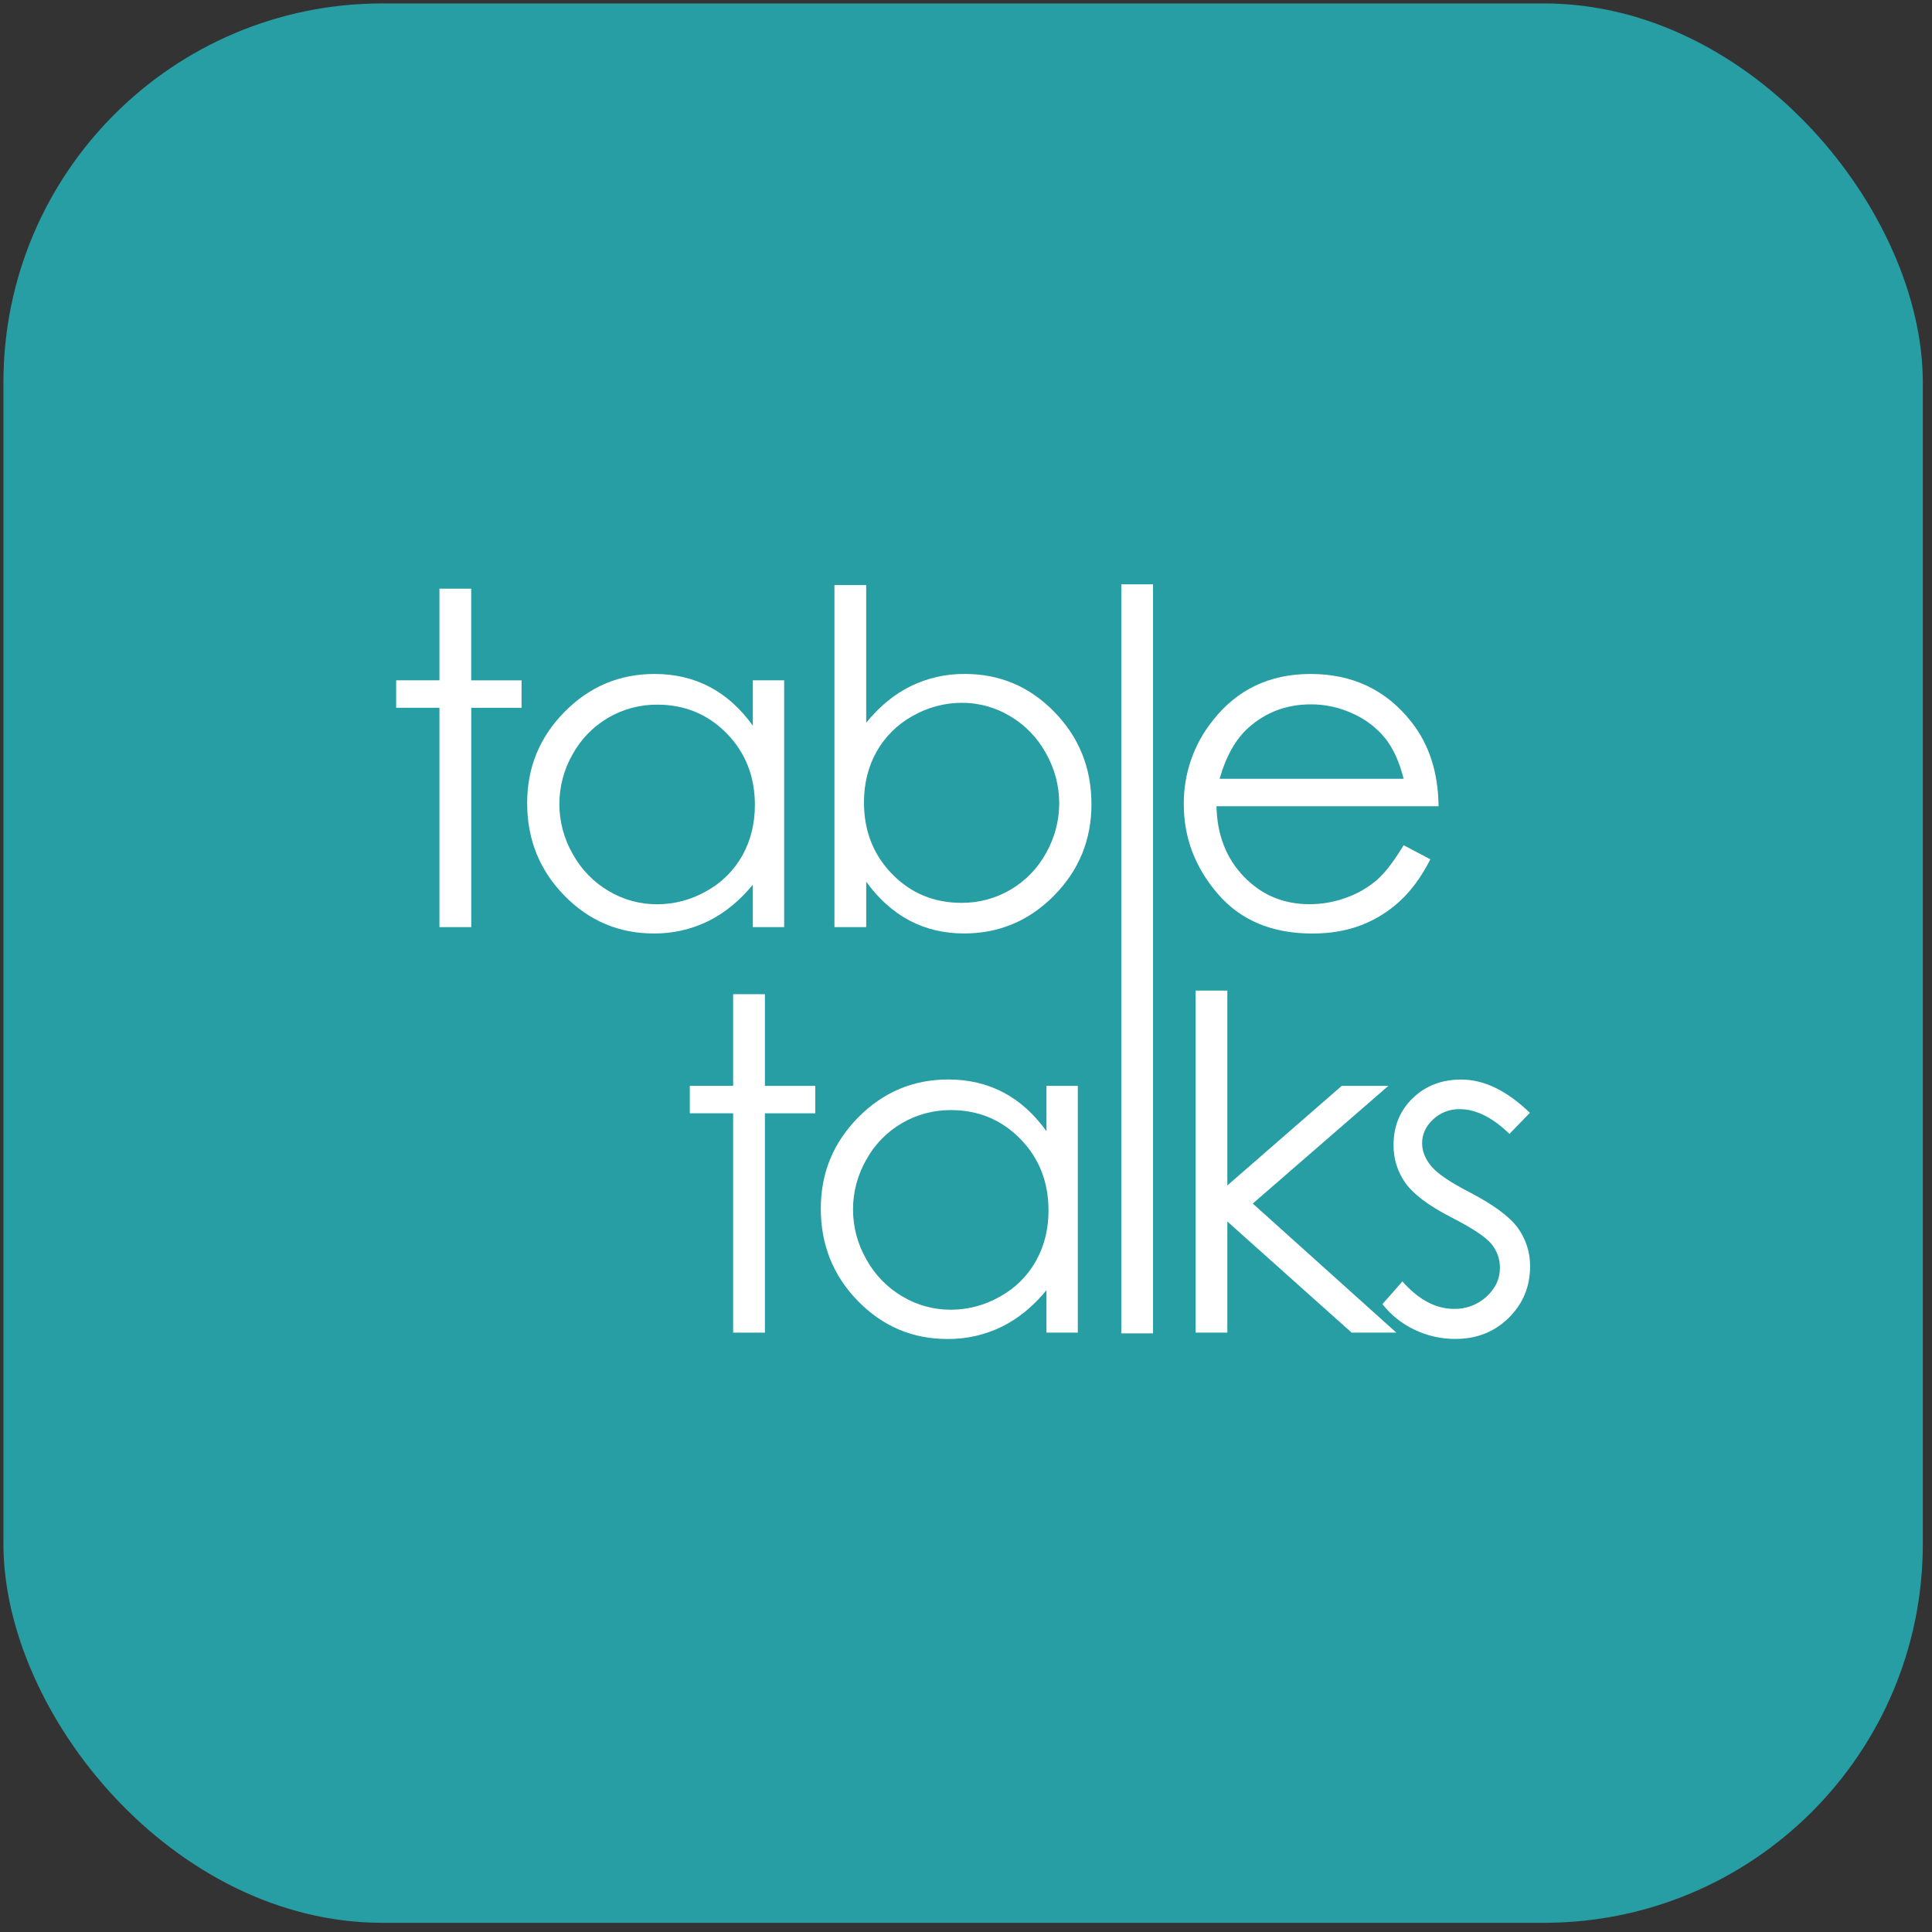
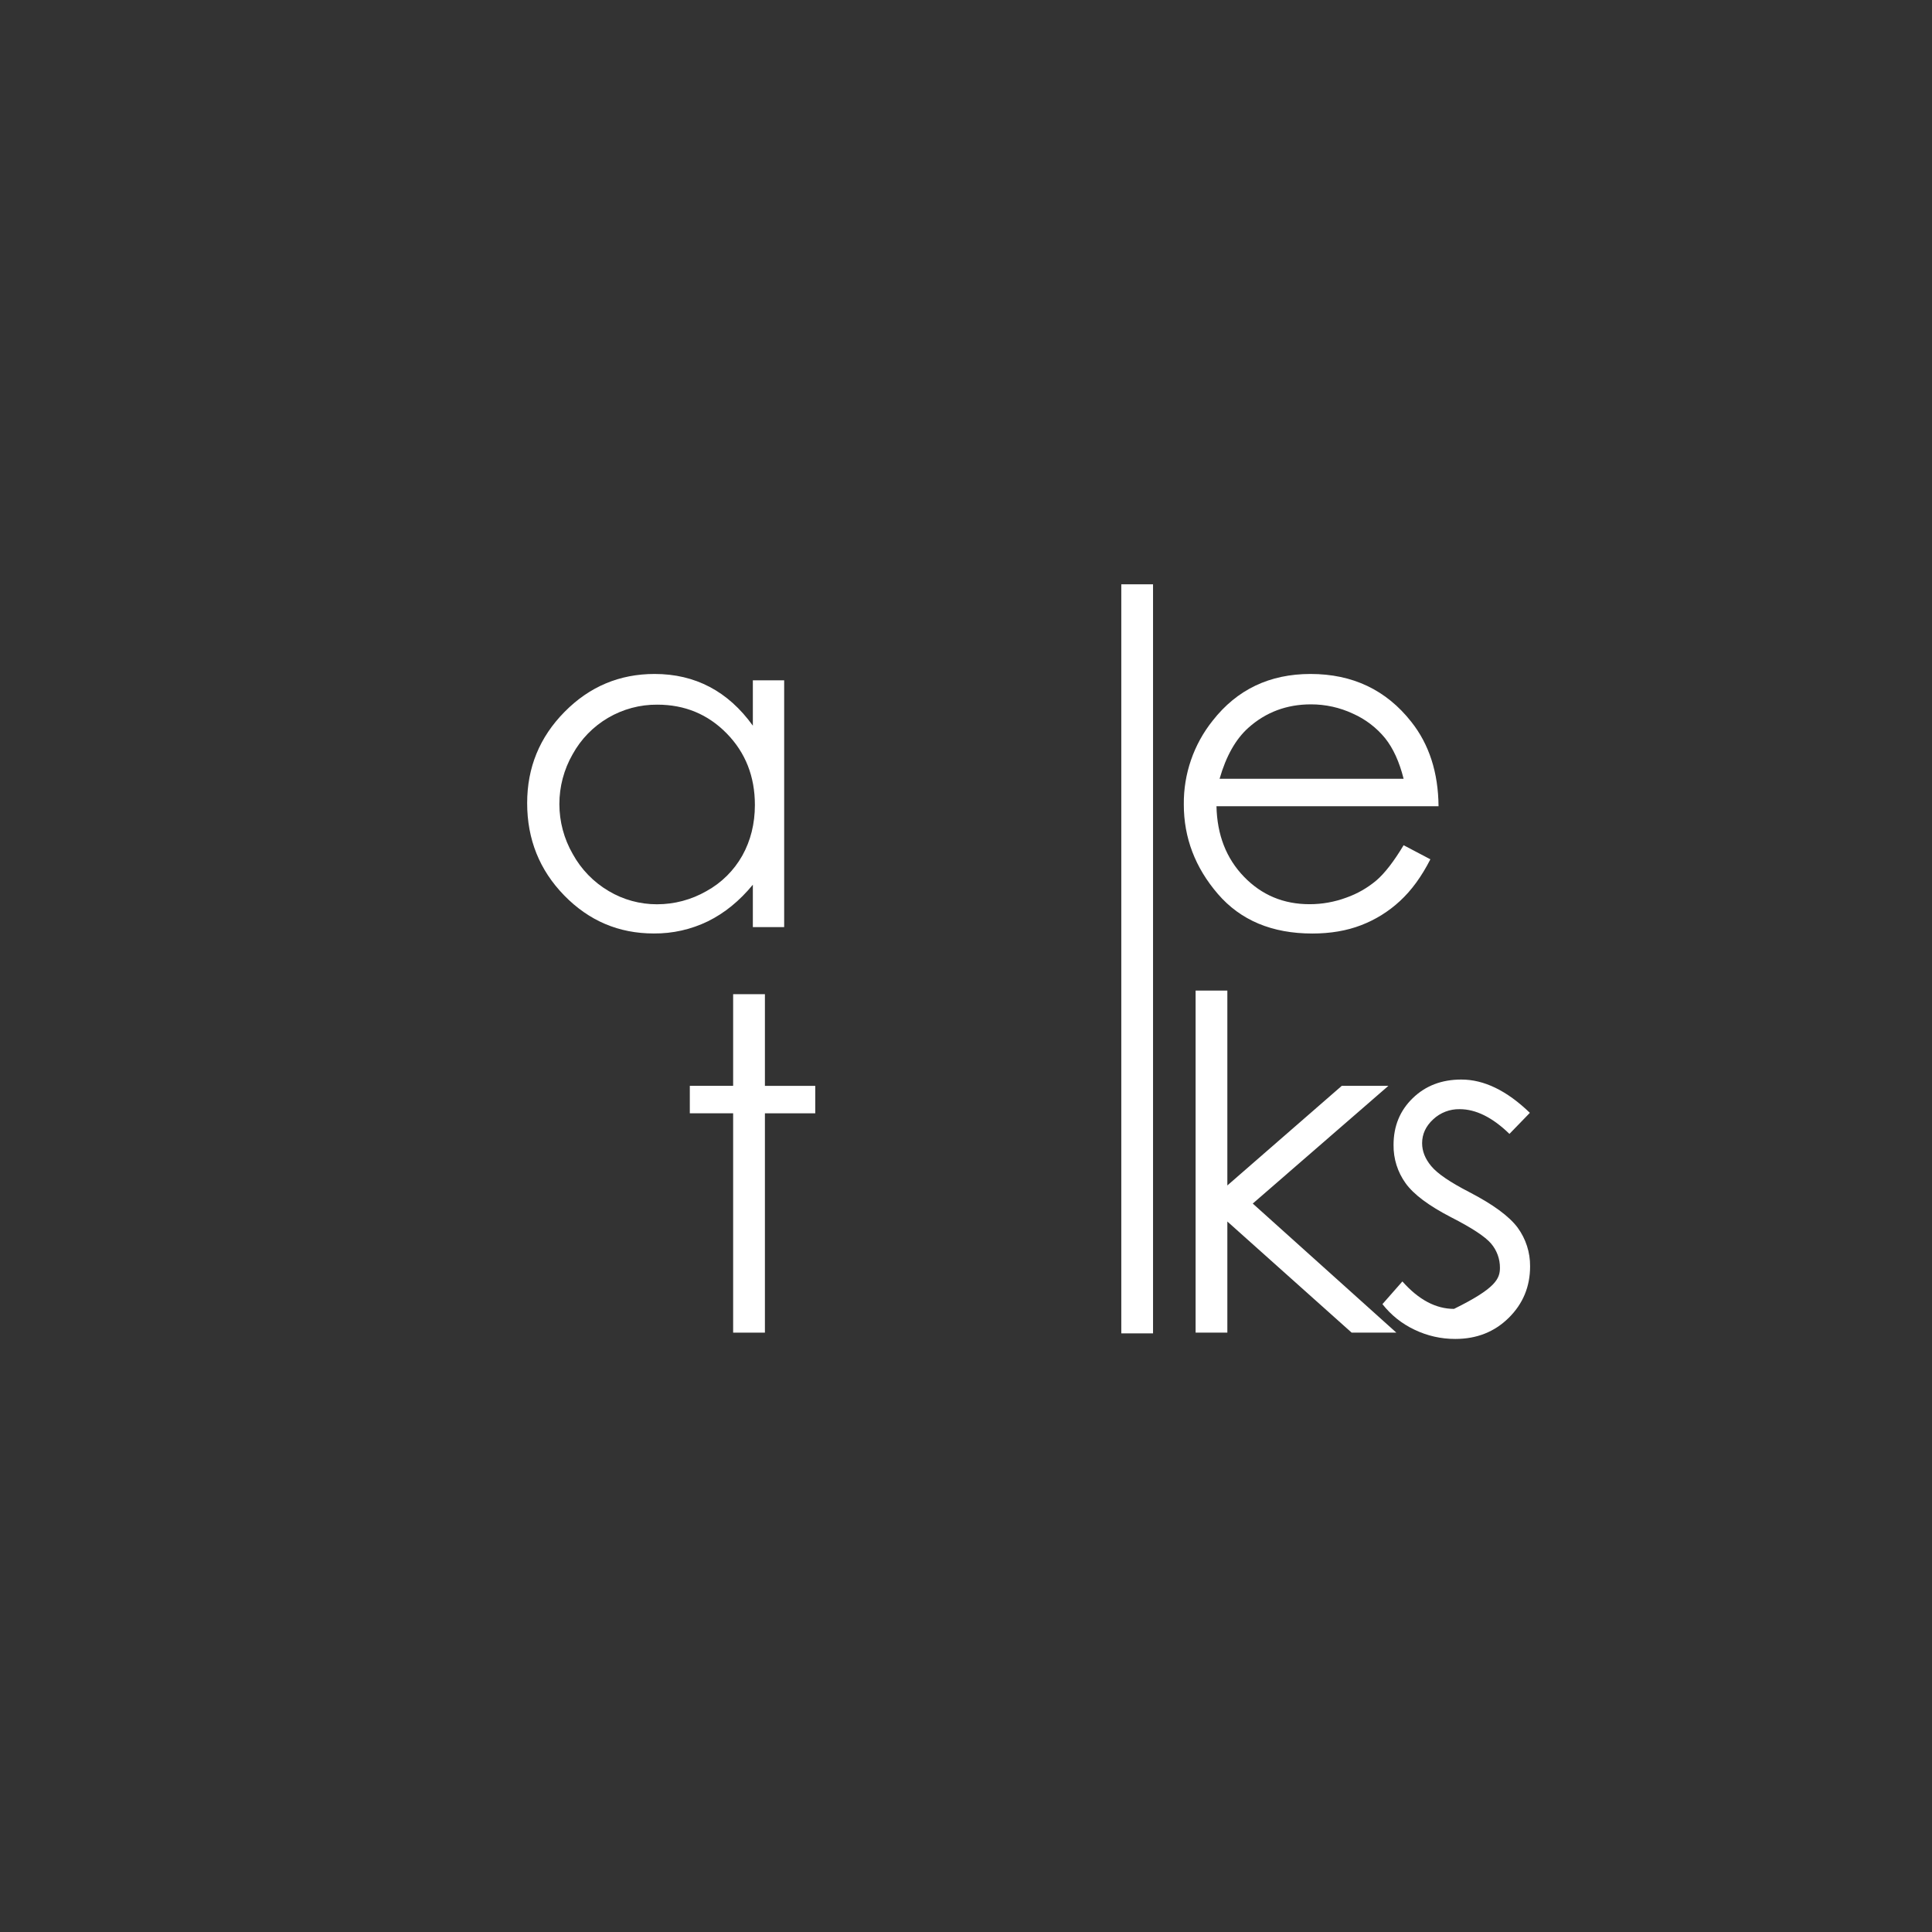
<svg xmlns="http://www.w3.org/2000/svg" width="153" height="153" viewBox="0 0 153 153" fill="none">
  <rect x="0" y="0" width="153" height="153" fill="#333333" stroke="none" />
-   <rect x="0.272" y="0.272" width="152" height="152" rx="30" fill="#279DA4" />
-   <path d="M34.801 46.619H37.316V53.879H41.304V56.053H37.319V73.421H34.801V56.05H31.373V53.876H34.801V46.619Z" fill="white" />
  <path d="M62.1 53.876V73.42H59.62V70.062C58.567 71.343 57.384 72.307 56.073 72.954C54.734 73.607 53.261 73.939 51.771 73.924C49.004 73.924 46.642 72.921 44.684 70.914C42.726 68.908 41.747 66.468 41.747 63.595C41.747 60.781 42.735 58.373 44.711 56.373C46.686 54.372 49.063 53.372 51.842 53.373C53.447 53.373 54.899 53.714 56.198 54.397C57.498 55.08 58.639 56.104 59.62 57.468V53.876H62.1ZM52.049 55.804C50.681 55.794 49.337 56.154 48.157 56.846C46.977 57.537 46.007 58.535 45.347 59.733C44.658 60.935 44.297 62.297 44.298 63.682C44.3 65.067 44.664 66.428 45.356 67.629C46.023 68.844 47.005 69.858 48.2 70.562C49.358 71.253 50.683 71.616 52.031 71.612C53.404 71.613 54.752 71.254 55.943 70.571C57.136 69.916 58.121 68.94 58.787 67.754C59.447 66.57 59.779 65.237 59.782 63.753C59.782 61.493 59.038 59.603 57.549 58.082C56.06 56.562 54.227 55.803 52.049 55.804Z" fill="white" />
-   <path d="M66.081 73.421V46.332H68.596V57.234C69.649 55.941 70.827 54.974 72.13 54.334C73.467 53.686 74.935 53.357 76.42 53.372C79.185 53.372 81.545 54.376 83.5 56.382C85.455 58.389 86.434 60.822 86.435 63.684C86.435 66.51 85.448 68.923 83.473 70.923C81.498 72.924 79.123 73.924 76.349 73.923C74.758 73.923 73.317 73.582 72.025 72.899C70.732 72.216 69.59 71.192 68.597 69.827V73.419L66.081 73.421ZM76.14 71.499C77.507 71.508 78.851 71.147 80.029 70.455C81.208 69.762 82.177 68.764 82.834 67.565C83.522 66.359 83.884 64.993 83.882 63.604C83.881 62.214 83.516 60.85 82.825 59.645C82.16 58.428 81.178 57.413 79.984 56.708C78.834 56.018 77.517 55.655 76.176 55.657C74.801 55.658 73.451 56.02 72.26 56.708C71.066 57.367 70.079 58.347 69.411 59.537C68.751 60.723 68.421 62.058 68.421 63.543C68.421 65.807 69.165 67.699 70.652 69.219C72.139 70.74 73.968 71.499 76.14 71.499Z" fill="white" />
  <path d="M88.798 46.273H91.312V105.593H88.798V46.273Z" fill="white" />
  <path d="M111.156 66.935L113.275 68.05C112.58 69.415 111.777 70.517 110.865 71.355C109.972 72.183 108.928 72.832 107.792 73.268C106.652 73.708 105.363 73.928 103.925 73.928C100.737 73.928 98.244 72.883 96.445 70.793C94.646 68.703 93.747 66.34 93.749 63.702C93.724 61.296 94.53 58.954 96.032 57.074C97.962 54.607 100.545 53.374 103.781 53.373C107.114 53.373 109.775 54.637 111.764 57.164C113.179 58.948 113.898 61.176 113.922 63.846H96.336C96.384 66.115 97.109 67.976 98.512 69.429C99.915 70.882 101.647 71.608 103.709 71.606C104.701 71.607 105.684 71.431 106.614 71.087C107.491 70.778 108.305 70.311 109.015 69.71C109.675 69.137 110.389 68.212 111.156 66.935ZM111.156 61.673C110.82 60.332 110.331 59.261 109.689 58.457C109.004 57.621 108.133 56.956 107.145 56.517C106.103 56.029 104.967 55.778 103.817 55.78C101.899 55.78 100.249 56.397 98.867 57.63C97.859 58.529 97.098 59.876 96.582 61.673H111.156Z" fill="white" />
  <path d="M58.059 78.732H60.575V85.993H64.562V88.166H60.575V105.535H58.059V88.164H54.628V85.99H58.059V78.732Z" fill="white" />
-   <path d="M85.355 85.991V105.535H82.872V102.175C81.821 103.456 80.64 104.42 79.329 105.068C77.989 105.721 76.516 106.053 75.025 106.038C72.26 106.038 69.898 105.035 67.939 103.029C65.98 101.023 65.001 98.583 65.002 95.708C65.002 92.894 65.99 90.487 67.967 88.487C69.943 86.486 72.32 85.486 75.098 85.487C76.703 85.487 78.156 85.828 79.454 86.511C80.753 87.194 81.892 88.218 82.872 89.583V85.991H85.355ZM75.305 87.912C73.937 87.902 72.592 88.262 71.412 88.954C70.232 89.645 69.261 90.643 68.602 91.842C67.913 93.043 67.551 94.405 67.553 95.79C67.555 97.176 67.919 98.537 68.611 99.737C69.279 100.951 70.262 101.963 71.456 102.666C72.612 103.358 73.934 103.722 75.282 103.72C76.654 103.721 78.003 103.362 79.194 102.679C80.386 102.025 81.371 101.049 82.037 99.862C82.702 98.678 83.034 97.345 83.034 95.861C83.034 93.601 82.289 91.711 80.8 90.192C79.31 88.672 77.479 87.912 75.305 87.912Z" fill="white" />
  <path d="M94.683 78.445H97.197V93.878L106.258 85.99H109.951L99.209 95.313L110.58 105.535H107.04L97.197 96.735V105.535H94.683V78.445Z" fill="white" />
-   <path d="M121.154 88.128L119.537 89.796C118.192 88.489 116.877 87.837 115.593 87.838C114.815 87.823 114.062 88.113 113.495 88.645C112.912 89.184 112.621 89.813 112.621 90.531C112.621 91.166 112.861 91.77 113.341 92.345C113.822 92.932 114.83 93.621 116.366 94.411C118.238 95.382 119.51 96.316 120.182 97.214C120.835 98.104 121.183 99.182 121.172 100.286C121.172 101.891 120.608 103.25 119.48 104.363C118.352 105.477 116.943 106.034 115.253 106.034C114.135 106.039 113.031 105.79 112.024 105.306C111.028 104.839 110.156 104.143 109.479 103.277L111.059 101.48C112.344 102.929 113.707 103.654 115.147 103.654C116.098 103.675 117.021 103.327 117.721 102.684C118.43 102.037 118.784 101.276 118.784 100.402C118.789 99.698 118.539 99.016 118.082 98.48C117.613 97.93 116.557 97.235 114.914 96.397C113.149 95.486 111.949 94.588 111.313 93.702C110.677 92.819 110.343 91.754 110.359 90.666C110.359 89.181 110.865 87.948 111.879 86.965C112.892 85.983 114.173 85.492 115.721 85.492C117.519 85.489 119.33 86.367 121.154 88.128Z" fill="white" />
+   <path d="M121.154 88.128L119.537 89.796C118.192 88.489 116.877 87.837 115.593 87.838C114.815 87.823 114.062 88.113 113.495 88.645C112.912 89.184 112.621 89.813 112.621 90.531C112.621 91.166 112.861 91.77 113.341 92.345C113.822 92.932 114.83 93.621 116.366 94.411C118.238 95.382 119.51 96.316 120.182 97.214C120.835 98.104 121.183 99.182 121.172 100.286C121.172 101.891 120.608 103.25 119.48 104.363C118.352 105.477 116.943 106.034 115.253 106.034C114.135 106.039 113.031 105.79 112.024 105.306C111.028 104.839 110.156 104.143 109.479 103.277L111.059 101.48C112.344 102.929 113.707 103.654 115.147 103.654C118.43 102.037 118.784 101.276 118.784 100.402C118.789 99.698 118.539 99.016 118.082 98.48C117.613 97.93 116.557 97.235 114.914 96.397C113.149 95.486 111.949 94.588 111.313 93.702C110.677 92.819 110.343 91.754 110.359 90.666C110.359 89.181 110.865 87.948 111.879 86.965C112.892 85.983 114.173 85.492 115.721 85.492C117.519 85.489 119.33 86.367 121.154 88.128Z" fill="white" />
</svg>